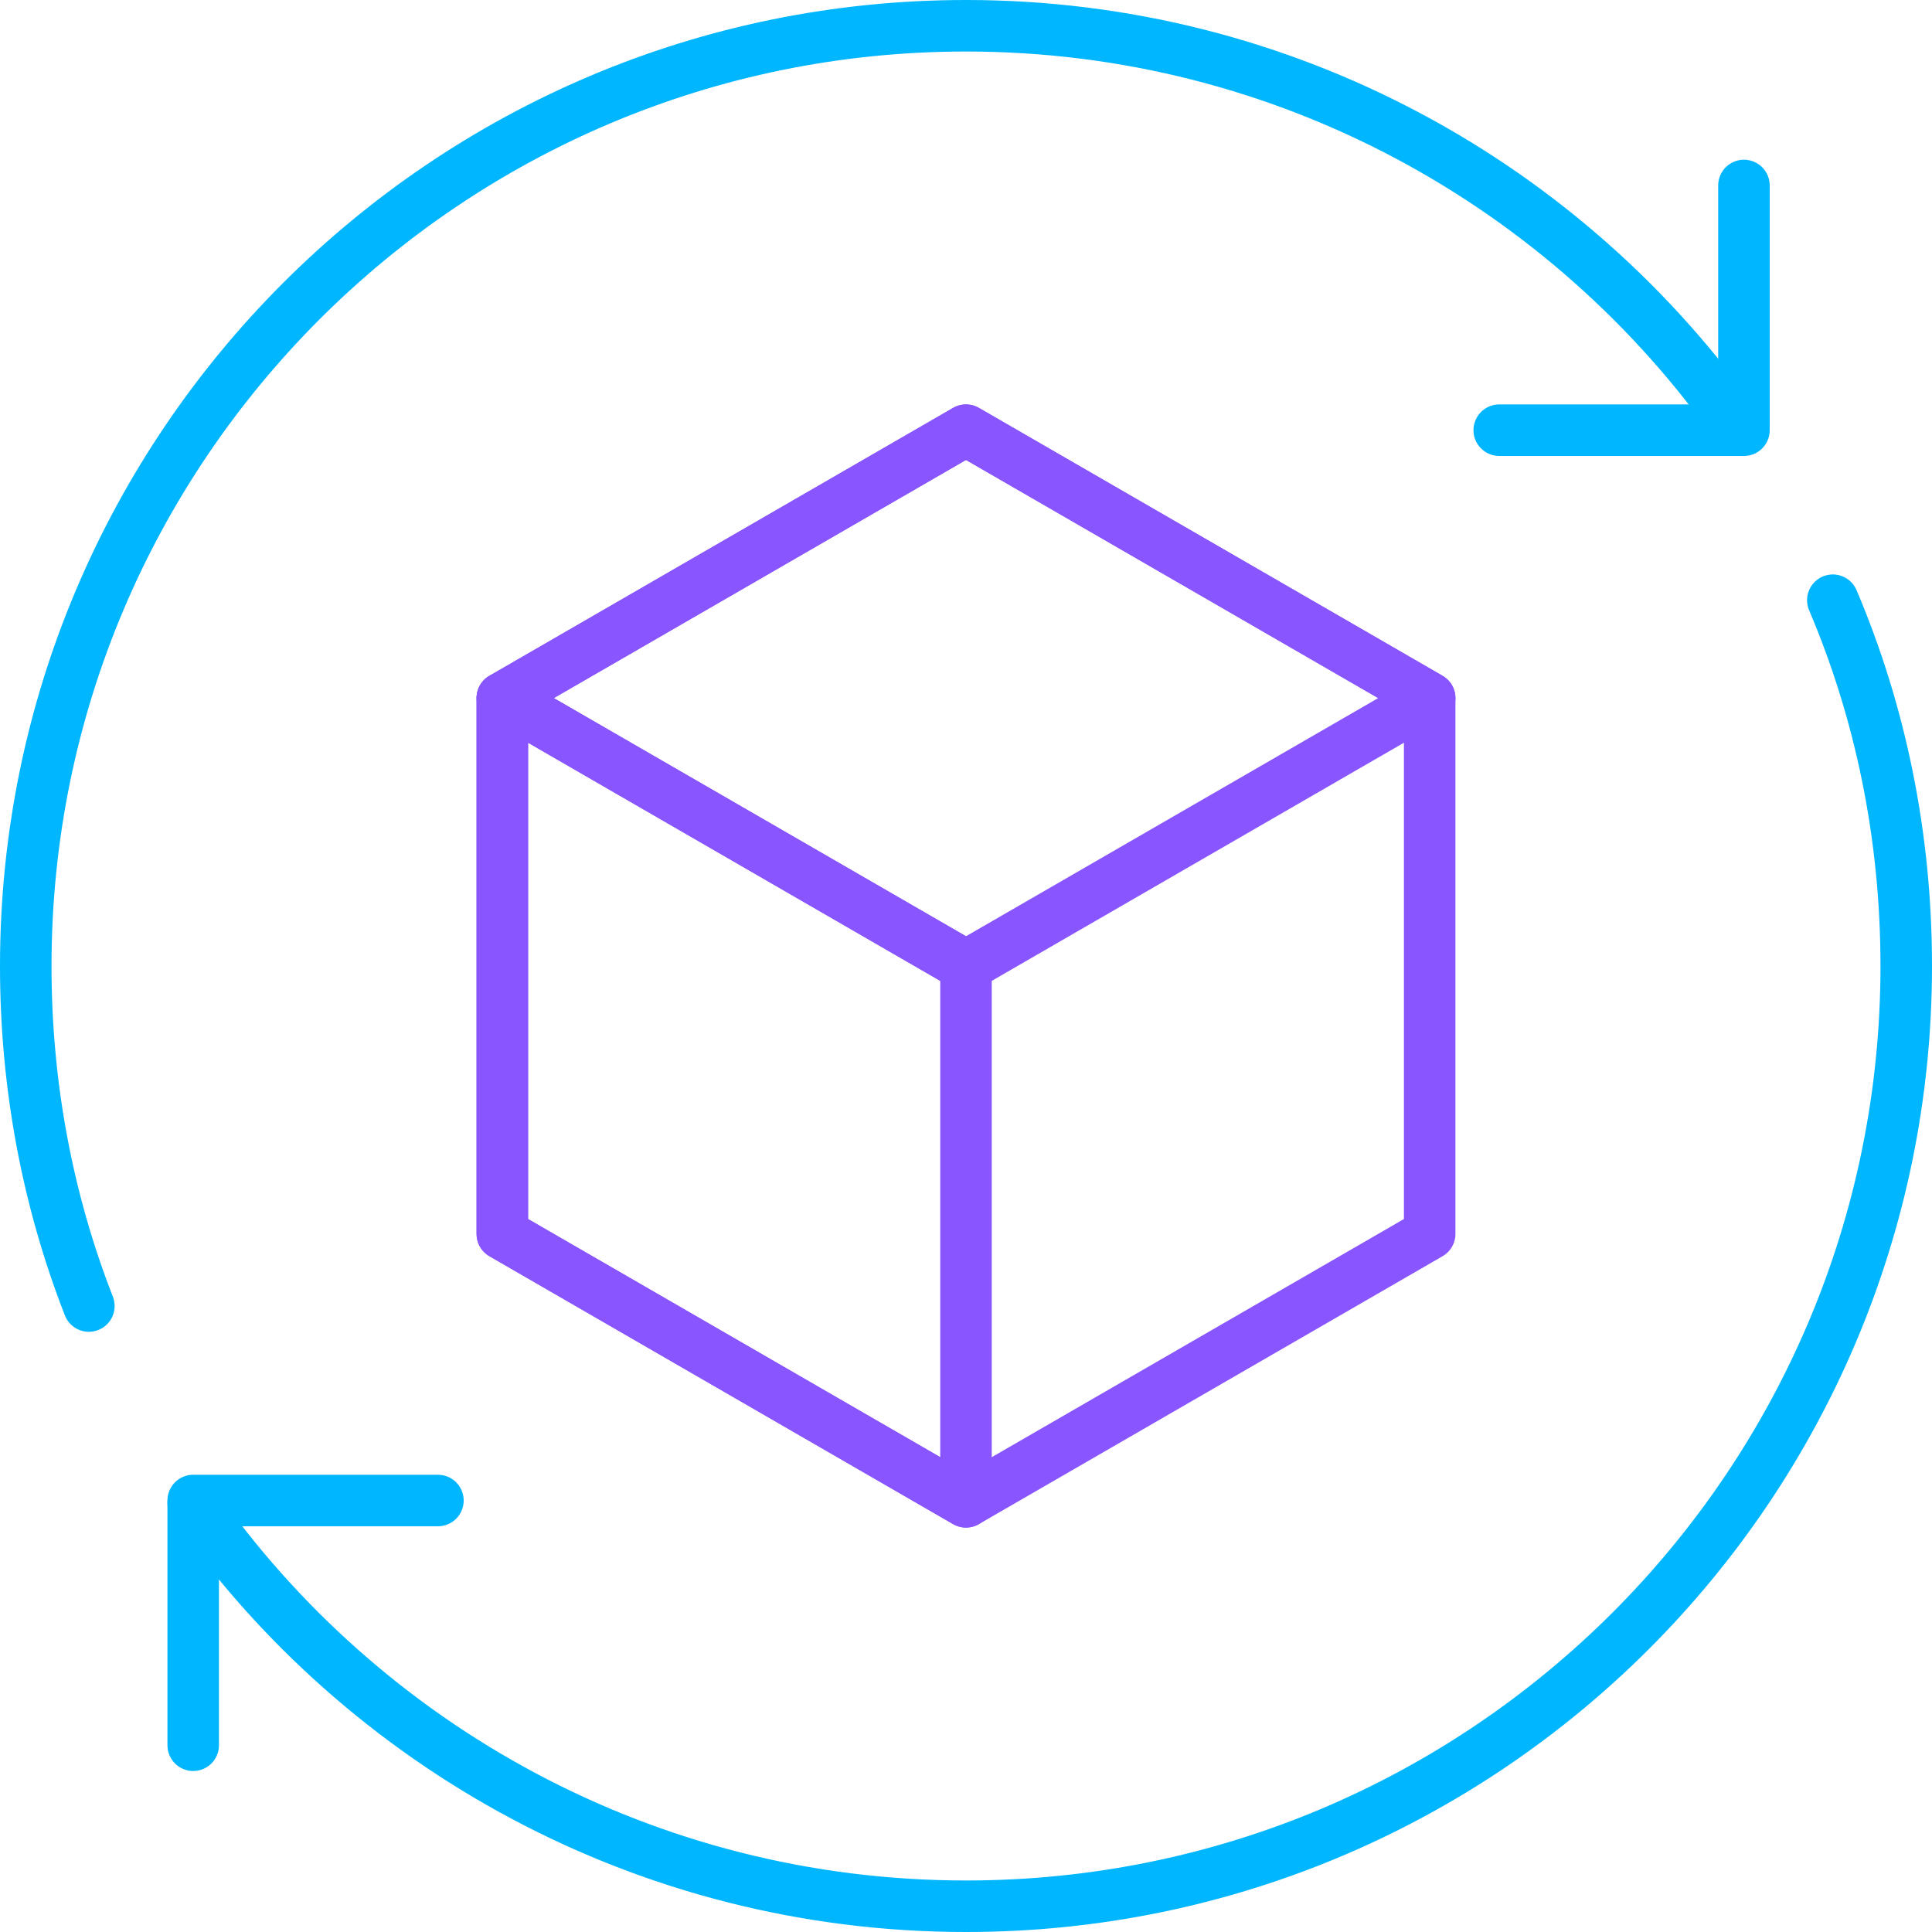
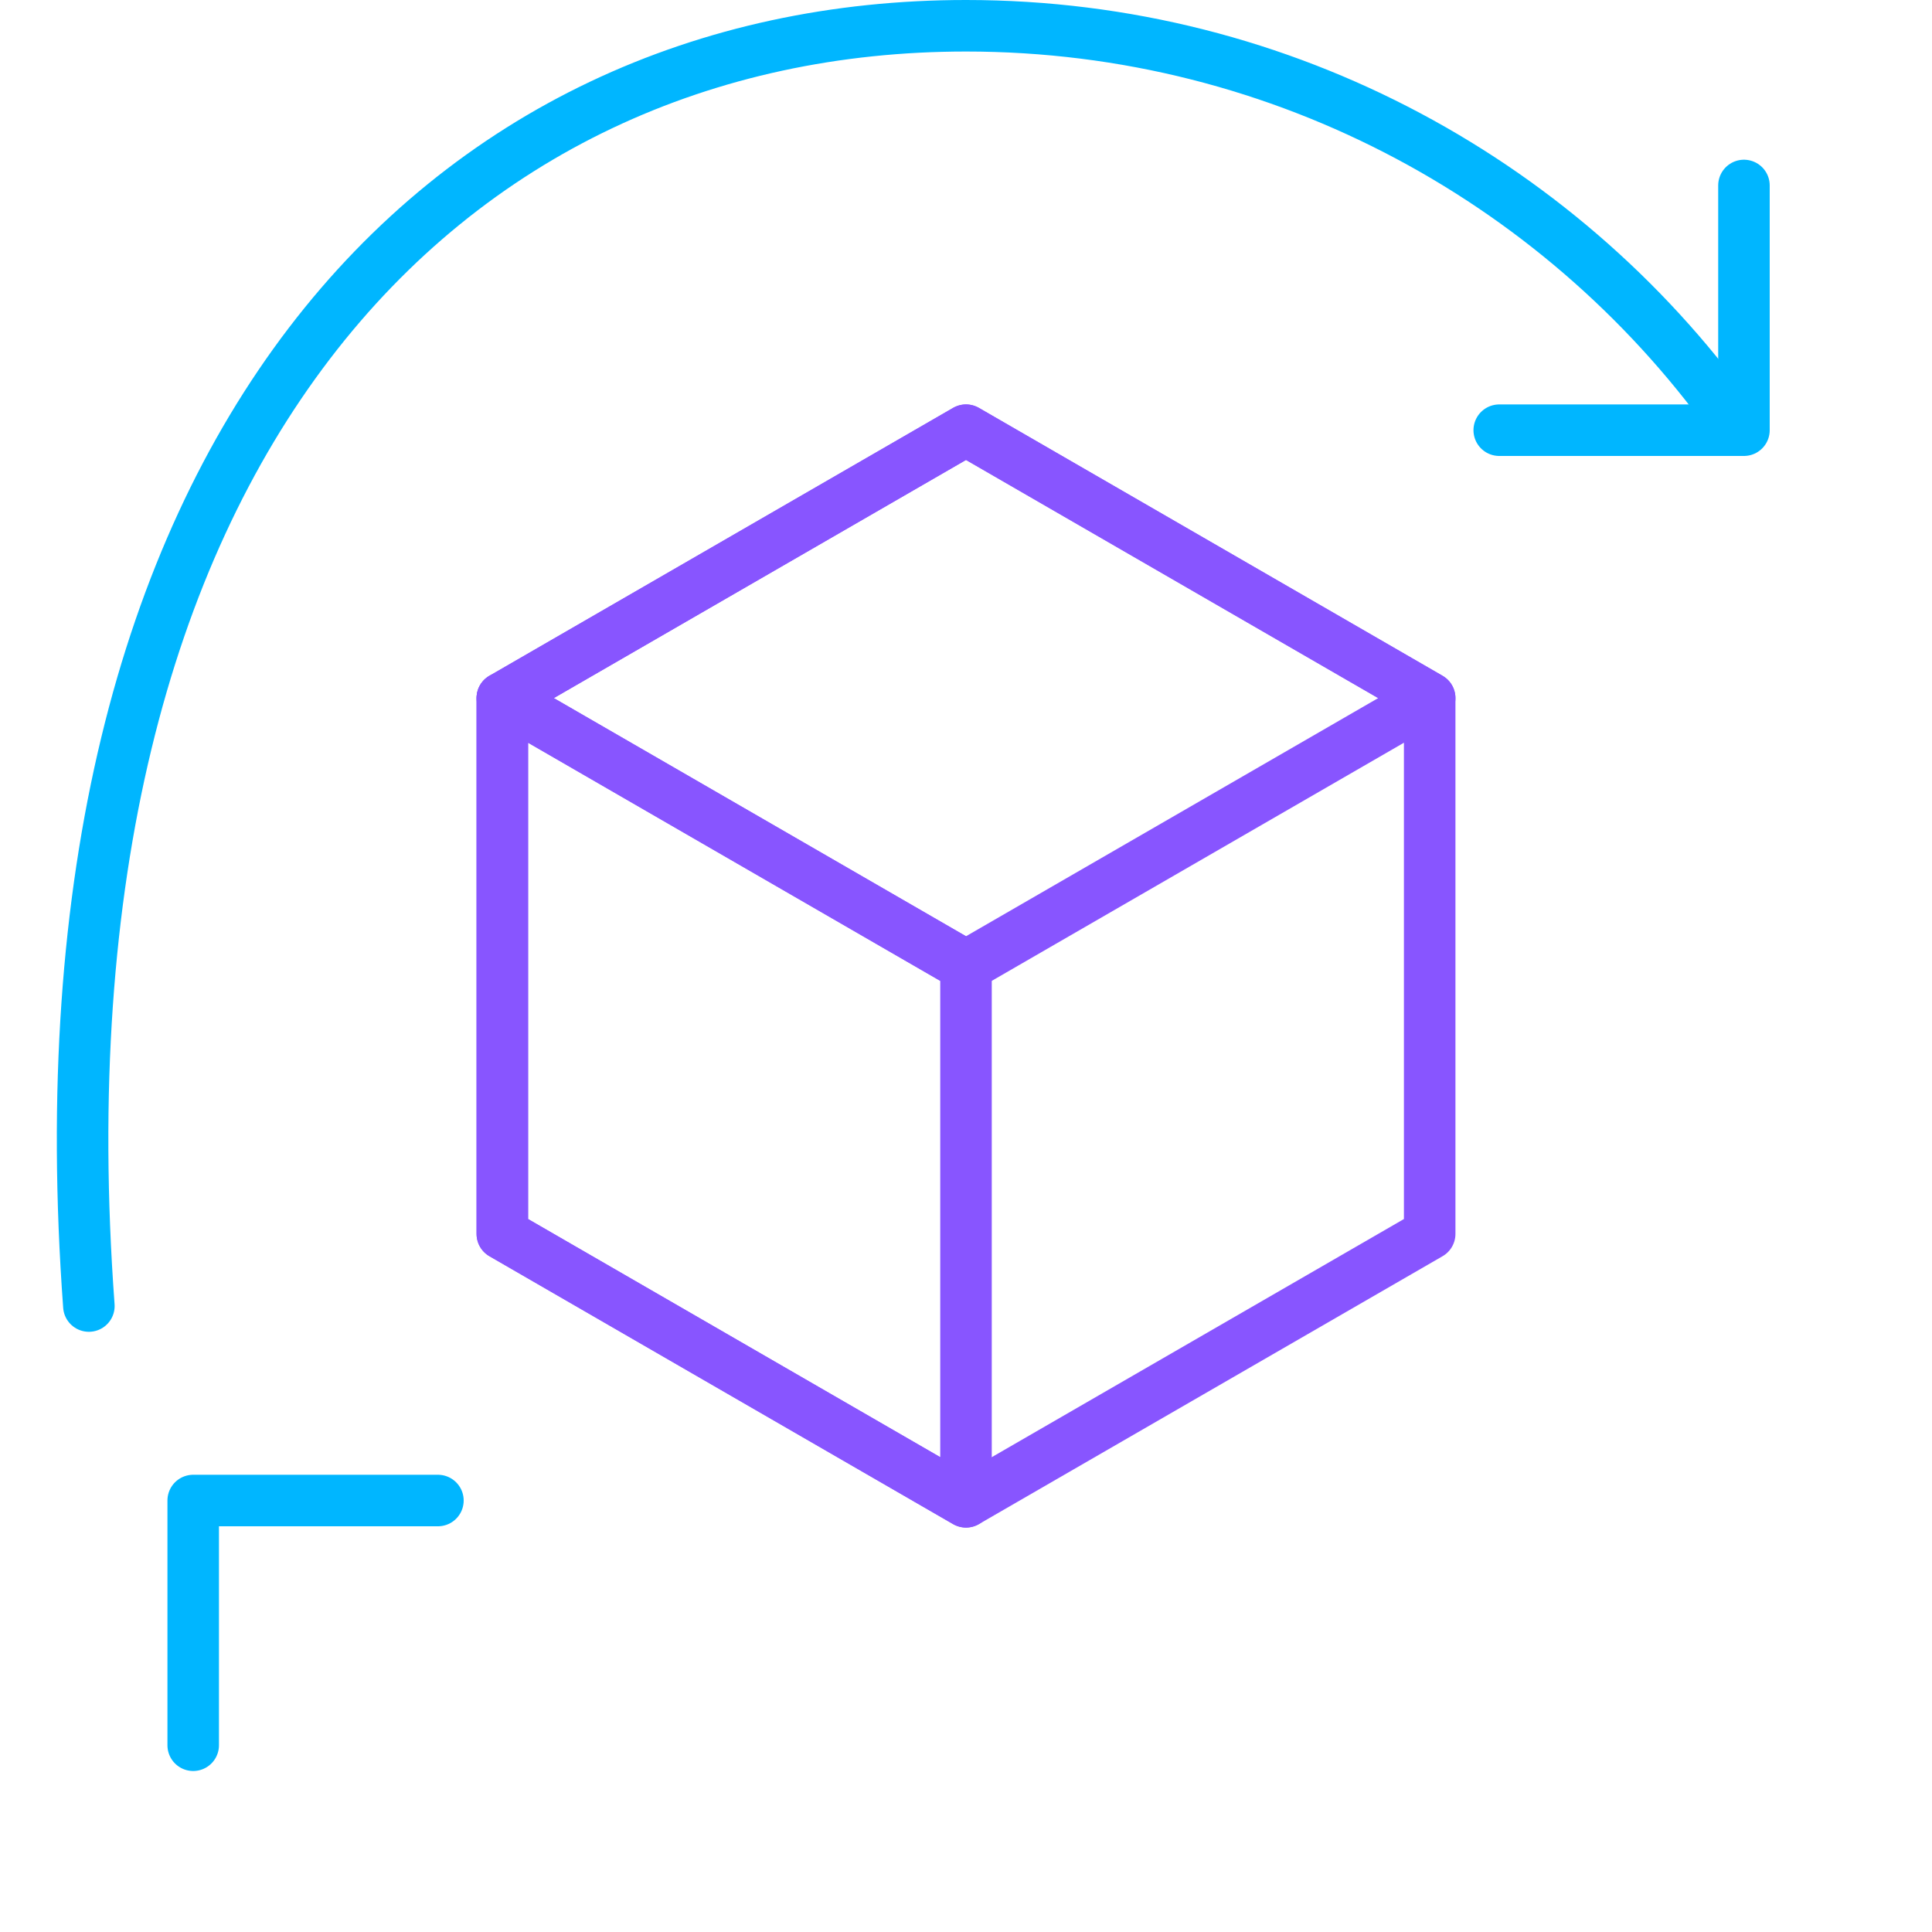
<svg xmlns="http://www.w3.org/2000/svg" version="1.1" id="Layer_1" x="0px" y="0px" viewBox="0 0 150 150" style="enable-background:new 0 0 150 150;" xml:space="preserve">
  <style type="text/css">
	.st0{fill:none;stroke:#00B6FF;stroke-width:4;stroke-linecap:round;stroke-linejoin:round;stroke-miterlimit:10;}
	.st1{fill:none;stroke:#8855FF;stroke-width:4;stroke-linecap:round;stroke-linejoin:round;stroke-miterlimit:10;}
</style>
  <g>
    <g>
-       <path class="st0" d="M6.9,101.4C3.7,93.2,2,84.3,2,75C2,34.7,34.7,2,75,2c24.8,0,46.8,12.4,60,31.3" />
-       <path class="st0" d="M142.3,46.6C146,55.3,148,64.9,148,75c0,40.3-32.7,73-73,73c-24.8,0-46.8-12.4-60-31.3" />
+       <path class="st0" d="M6.9,101.4C2,34.7,34.7,2,75,2c24.8,0,46.8,12.4,60,31.3" />
      <polyline class="st0" points="135.4,14.4 135.4,33.4 116.4,33.4   " />
      <polyline class="st0" points="15,135.5 15,116.5 34,116.5   " />
    </g>
    <g>
      <polygon class="st1" points="39,54.2 39,95.8 75,116.6 111,95.8 111,54.2 75,33.4   " />
      <polygon class="st1" points="39,54.2 75,75 111,54.2 75,33.4   " />
      <polygon class="st1" points="39,54.2 39,95.8 75,116.6 75,75   " />
    </g>
  </g>
</svg>